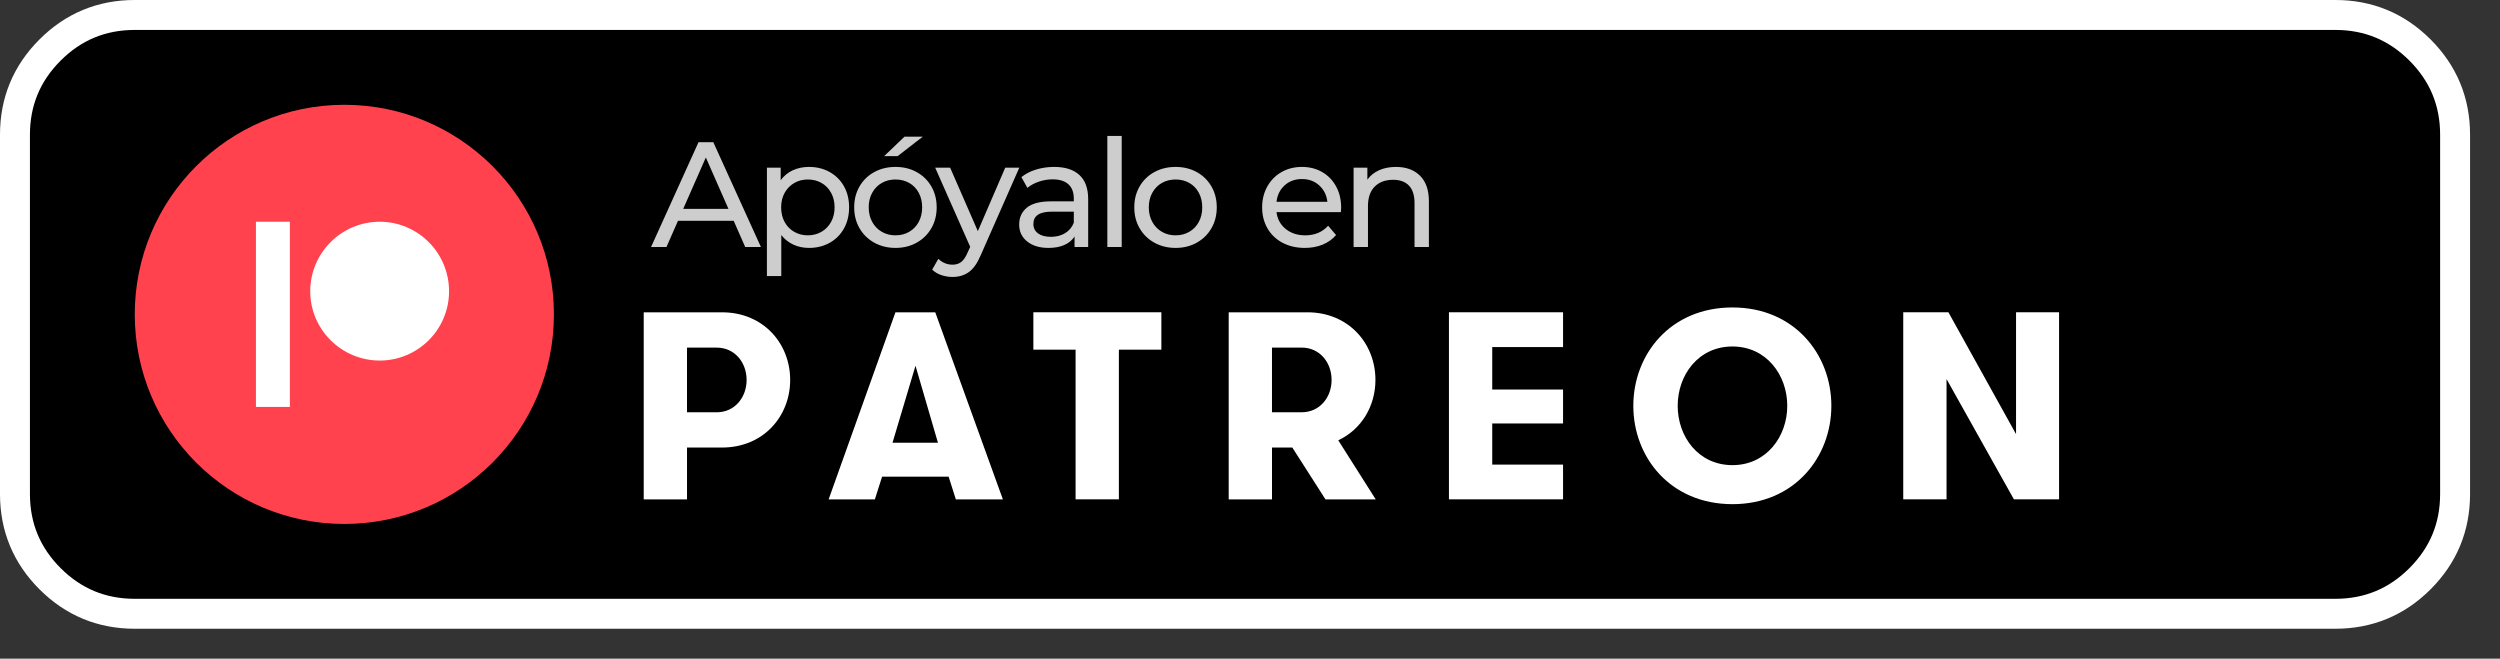
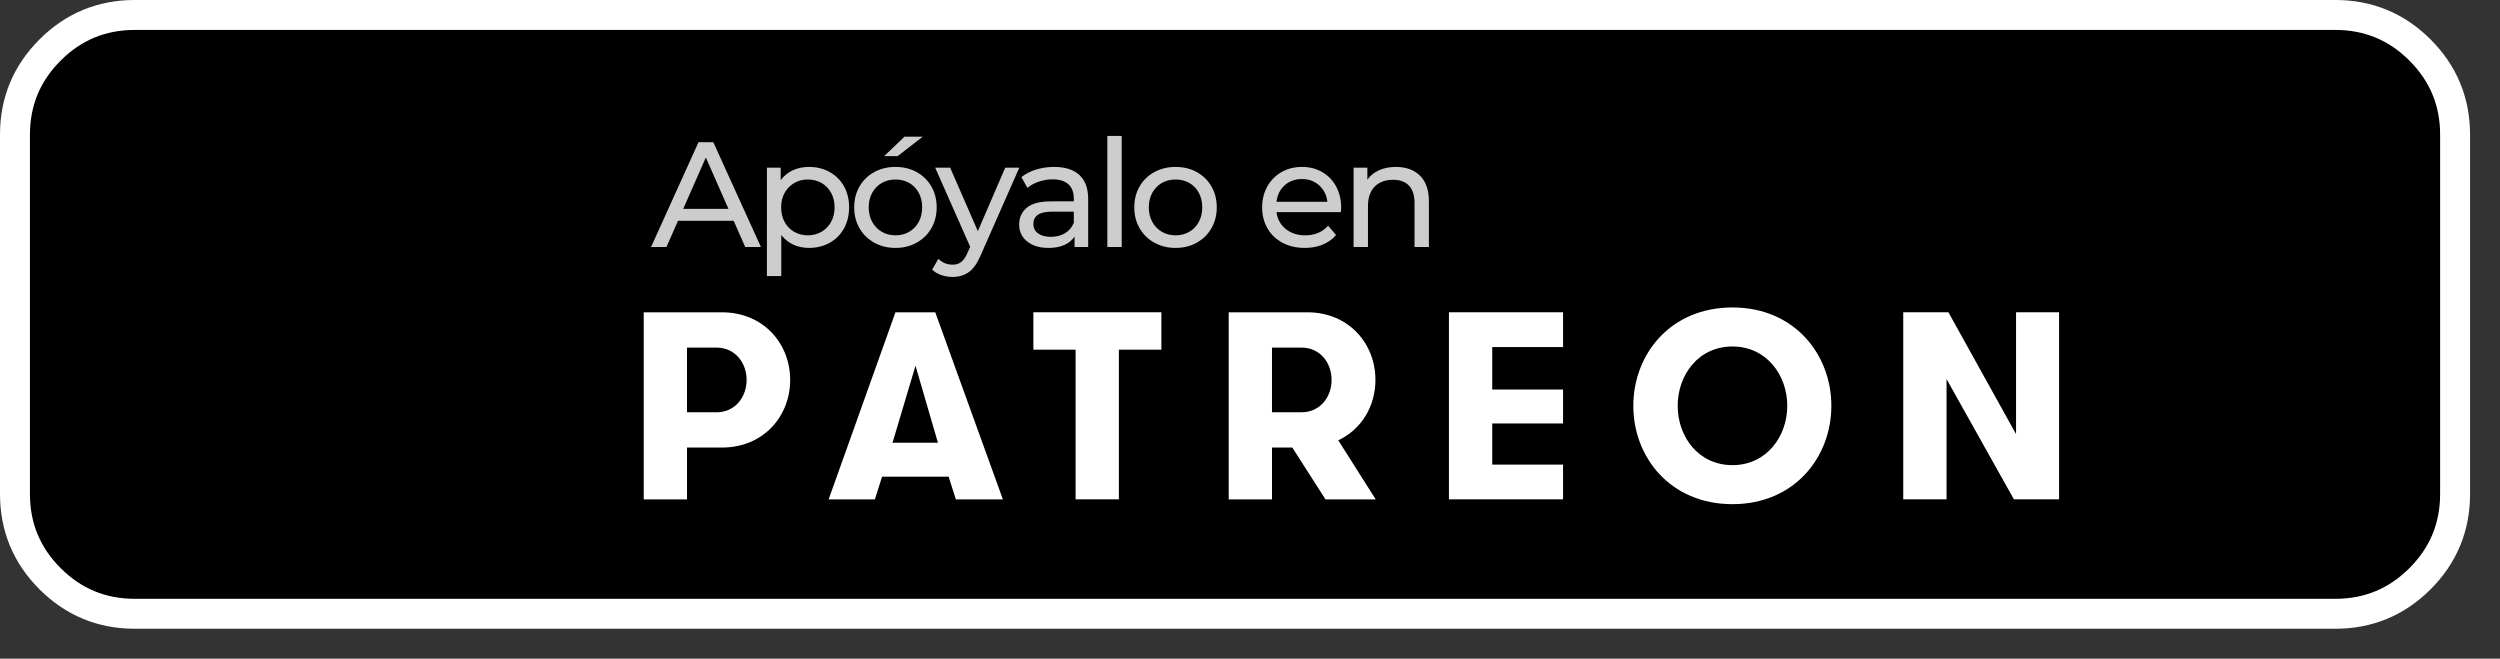
<svg xmlns="http://www.w3.org/2000/svg" xmlns:xlink="http://www.w3.org/1999/xlink" width="167" height="44">
  <rect width="100%" height="100%" fill="#333333" stroke="none" />
  <defs>
-     <path d="M0 0h167v44H0V0z" id="A" />
-     <path d="M0 0h28v28H0V0z" id="B" />
+     <path d="M0 0h167v44H0z" id="A" />
    <clipPath id="C">
      <use xlink:href="#A" />
    </clipPath>
    <clipPath id="D">
      <use xlink:href="#B" />
    </clipPath>
  </defs>
  <g clip-path="url(#C)">
    <path d="M1 17V9c0-2.209.781-4.095 2.343-5.657S6.791 1 9 1h147c2.209 0 4.095.781 5.657 2.343S164 6.791 164 9v24c0 2.209-.781 4.095-2.343 5.657S158.209 41 156 41H9c-2.209 0-4.095-.781-5.657-2.343S1 35.209 1 33V17z" fill-rule="evenodd" stroke="#fff" stroke-width="2" />
    <g clip-path="url(#D)" transform="translate(9.002 7)" fill-rule="evenodd">
      <path d="M0 14C0 6.268 6.268 0 14 0s14 6.268 14 14-6.268 14-14 14S0 21.732 0 14z" fill="#ff424d" />
      <path d="M16.365 7.812c-2.561 0-4.644 2.084-4.644 4.644 0 2.552 2.084 4.629 4.644 4.629 2.553 0 4.63-2.077 4.63-4.629 0-2.561-2.077-4.644-4.63-4.644M8.094 20.182h2.268V7.812H8.094" fill="#fff" />
    </g>
    <g fill="#cdcdcd">
      <path d="M73.97 9.08h.96v7.42h-.96V9.08zm-12.33.05h-1.22l-1.36 1.3h.9l1.68-1.3zm-16.35 5.62l-.77 1.75h-1.03l3.17-7h.99l3.18 7h-1.05l-.77-1.75h-3.72zm3.37-.8l-1.51-3.43-1.51 3.43h3.02zm5.38-2.8q.77 0 1.38.34.61.34.955.95.345.61.345 1.41 0 .8-.345 1.415-.345.615-.955.955-.61.34-1.38.34-.57 0-1.045-.22-.475-.22-.805-.64v2.74h-.96V11.2h.92v.84q.32-.44.81-.665.49-.225 1.08-.225zm4.36 5.06q.63.35 1.42.35.79 0 1.415-.35.625-.35.98-.965.355-.615.355-1.395 0-.78-.355-1.395-.355-.615-.98-.96-.625-.345-1.415-.345-.79 0-1.42.345-.63.345-.985.96-.355.615-.355 1.395 0 .78.355 1.395.355.615.985.965zm13.705-4.52q-.585-.54-1.685-.54-.64 0-1.21.175-.57.175-.98.505l.4.72q.31-.26.76-.415.45-.155.92-.155.7 0 1.06.33.36.33.36.95v.19h-1.52q-1.11 0-1.62.425-.51.425-.51 1.125 0 .7.535 1.13.535.43 1.425.43.61 0 1.055-.195.445-.195.685-.565v.7h.91v-3.2q0-1.07-.585-1.61zm5.005 4.52q.63.35 1.42.35.79 0 1.415-.35.625-.35.98-.965.355-.615.355-1.395 0-.78-.355-1.395-.355-.615-.98-.96-.625-.345-1.415-.345-.79 0-1.42.345-.63.345-.985.96-.355.615-.355 1.395 0 .78.355 1.395.355.615.985.965zm12.48-2.33q0 .11-.02.29h-4.3q.09.7.615 1.125.525.425 1.305.425.95 0 1.53-.64l.53.62q-.36.42-.895.64-.535.22-1.195.22-.84 0-1.49-.345-.65-.345-1.005-.965-.355-.62-.355-1.4 0-.77.345-1.39.345-.62.95-.965.605-.345 1.365-.345.76 0 1.355.345.595.345.93.965.335.62.335 1.42zm5.265-2.145q-.595-.585-1.605-.585-.63 0-1.125.22-.495.22-.785.63v-.8h-.92v5.3h.96v-2.73q0-.85.45-1.305.45-.455 1.23-.455.69 0 1.06.39.37.39.37 1.16v2.94h.96v-3.05q0-1.13-.595-1.715zM68.09 11.2l-2.57 5.83q-.34.81-.795 1.14-.455.33-1.095.33-.39 0-.755-.125-.365-.125-.605-.365l.41-.72q.41.39.95.39.35 0 .585-.185.235-.185.425-.635l.17-.37-2.34-5.29h1l1.85 4.24 1.83-4.24h.94zm18.88.76q-.69 0-1.155.42-.465.42-.545 1.1h3.4q-.08-.67-.545-1.095-.465-.425-1.155-.425zm-33.01 3.76q.51 0 .915-.235.405-.235.64-.66.235-.425.235-.975 0-.55-.235-.975-.235-.425-.64-.655-.405-.23-.915-.23-.5 0-.905.235-.405.235-.64.655-.235.42-.235.97 0 .55.23.975.23.425.64.66.41.235.91.235zm6.775-.235q-.405.235-.915.235-.51 0-.915-.235-.405-.235-.64-.66-.235-.425-.235-.975 0-.55.235-.975.235-.425.64-.655.405-.23.915-.23.51 0 .915.23.405.23.635.655.23.425.23.975 0 .55-.23.975-.23.425-.635.66zm18.71 0q-.405.235-.915.235-.51 0-.915-.235-.405-.235-.64-.66-.235-.425-.235-.975 0-.55.235-.975.235-.425.64-.655.405-.23.915-.23.51 0 .915.23.405.23.635.655.23.425.23.975 0 .55-.23.975-.23.425-.635.66zm-8.295.09q-.4.245-.95.245-.55 0-.86-.23-.31-.23-.31-.63 0-.82 1.22-.82h1.48v.74q-.18.45-.58.695z" />
    </g>
    <path d="M134.672 20.859h2.874v12.496h-3.017l-4.5-8.034v8.034h-2.892v-12.496h3.017l4.518 8.14v-8.14m-18.942-.321c4.141 0 6.605 3.142 6.605 6.57s-2.464 6.57-6.605 6.57c-4.16 0-6.624-3.142-6.624-6.57s2.464-6.57 6.624-6.57m3.66 6.57c0-2.053-1.393-3.963-3.66-3.963-2.285 0-3.66 1.91-3.66 3.963s1.374 3.963 3.66 3.963c2.267 0 3.66-1.91 3.66-3.963m-50.361-3.749v-2.499h8.551v2.499H74.741v9.997h-2.892v-9.997h-2.82m30.652 2.66h4.731v2.268h-4.731v2.749h4.731v2.321h-7.623v-12.496h7.623v2.321h-4.731v2.838m-12.354-5.159c2.767 0 4.552 2.089 4.552 4.517 0 1.749-.929 3.302-2.482 4.035l2.5 3.945h-3.356l-2.215-3.464h-1.357v3.464h-2.892v-12.496h5.249m1.624 4.517c0-1.161-.786-2.16-2-2.16h-1.982v4.32h1.982c1.214 0 2-.999 2-2.16m-25.582 6.462h-4.445l-.482 1.517h-3.089l4.463-12.496h2.66l4.517 12.496h-3.142l-.482-1.517m-2.214-7.409l-1.535 5.142h3.035l-1.499-5.142m-12.925-3.57c2.767 0 4.553 2.089 4.553 4.517s-1.785 4.516-4.553 4.516h-2.338v3.464h-2.892v-12.496h5.23m1.643 4.517c0-1.161-.786-2.16-2-2.16h-1.982v4.32h1.982c1.214 0 2-.999 2-2.16" fill="#fff" fill-rule="evenodd" />
  </g>
</svg>